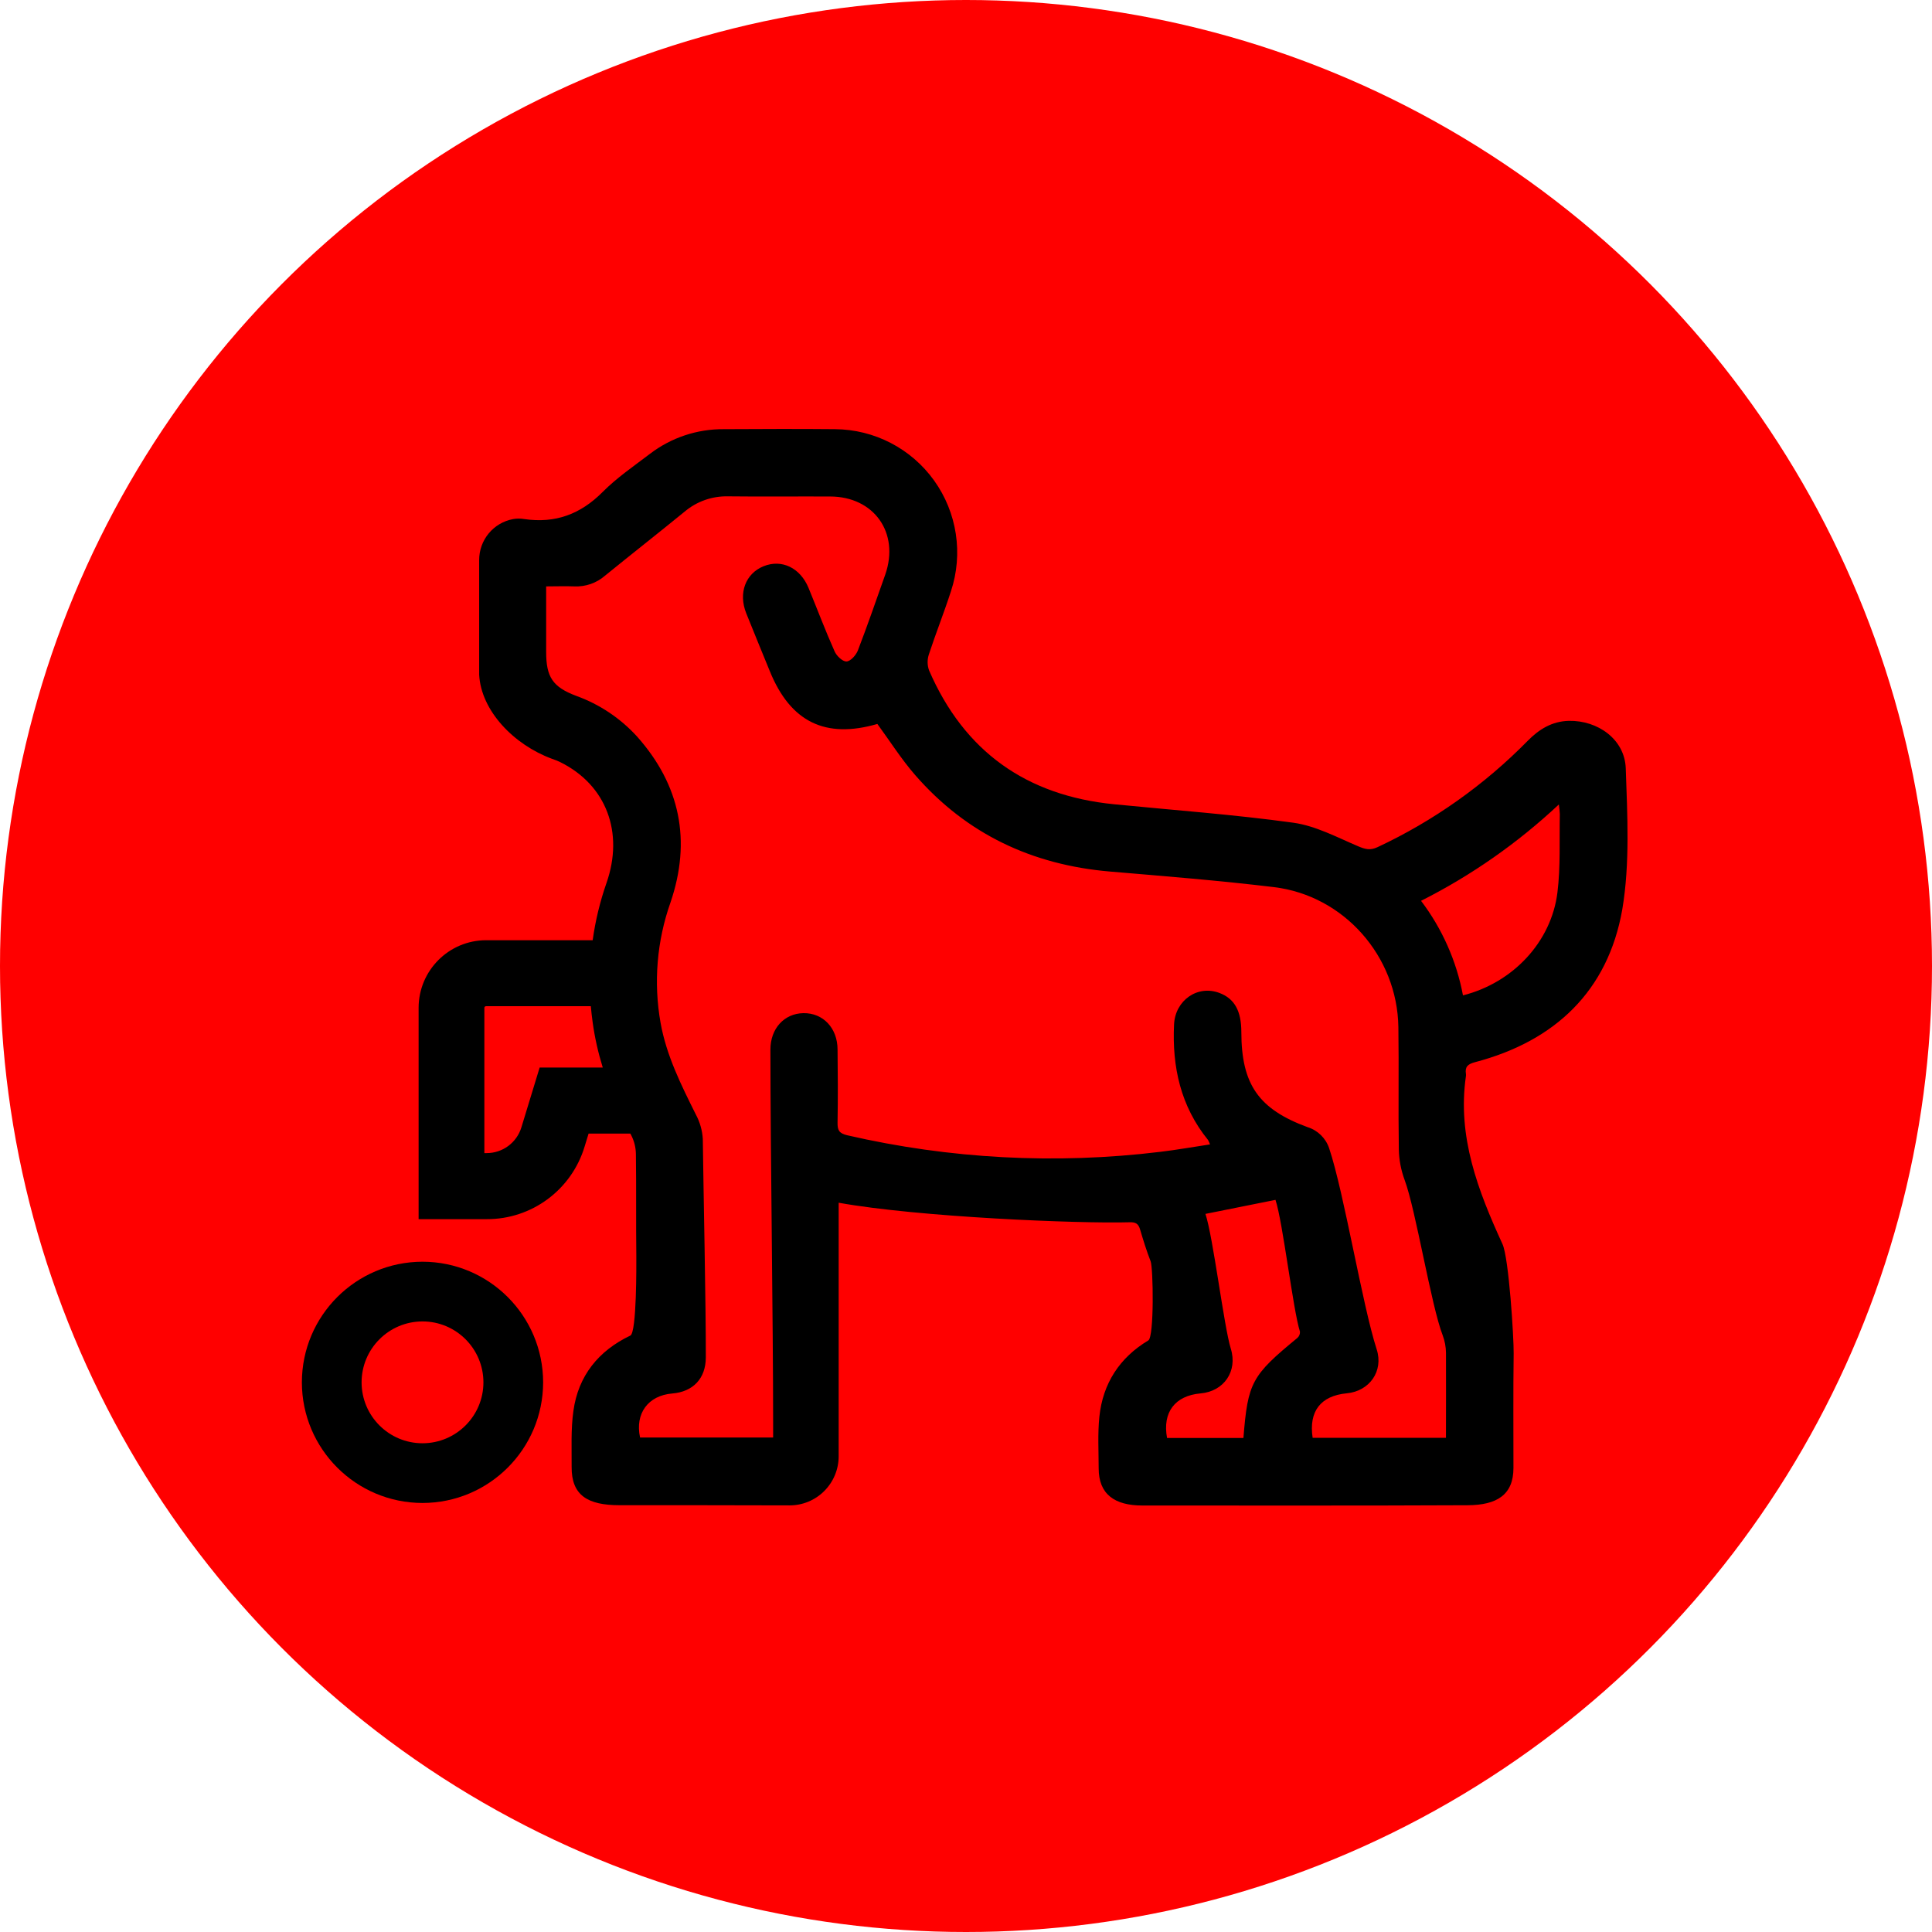
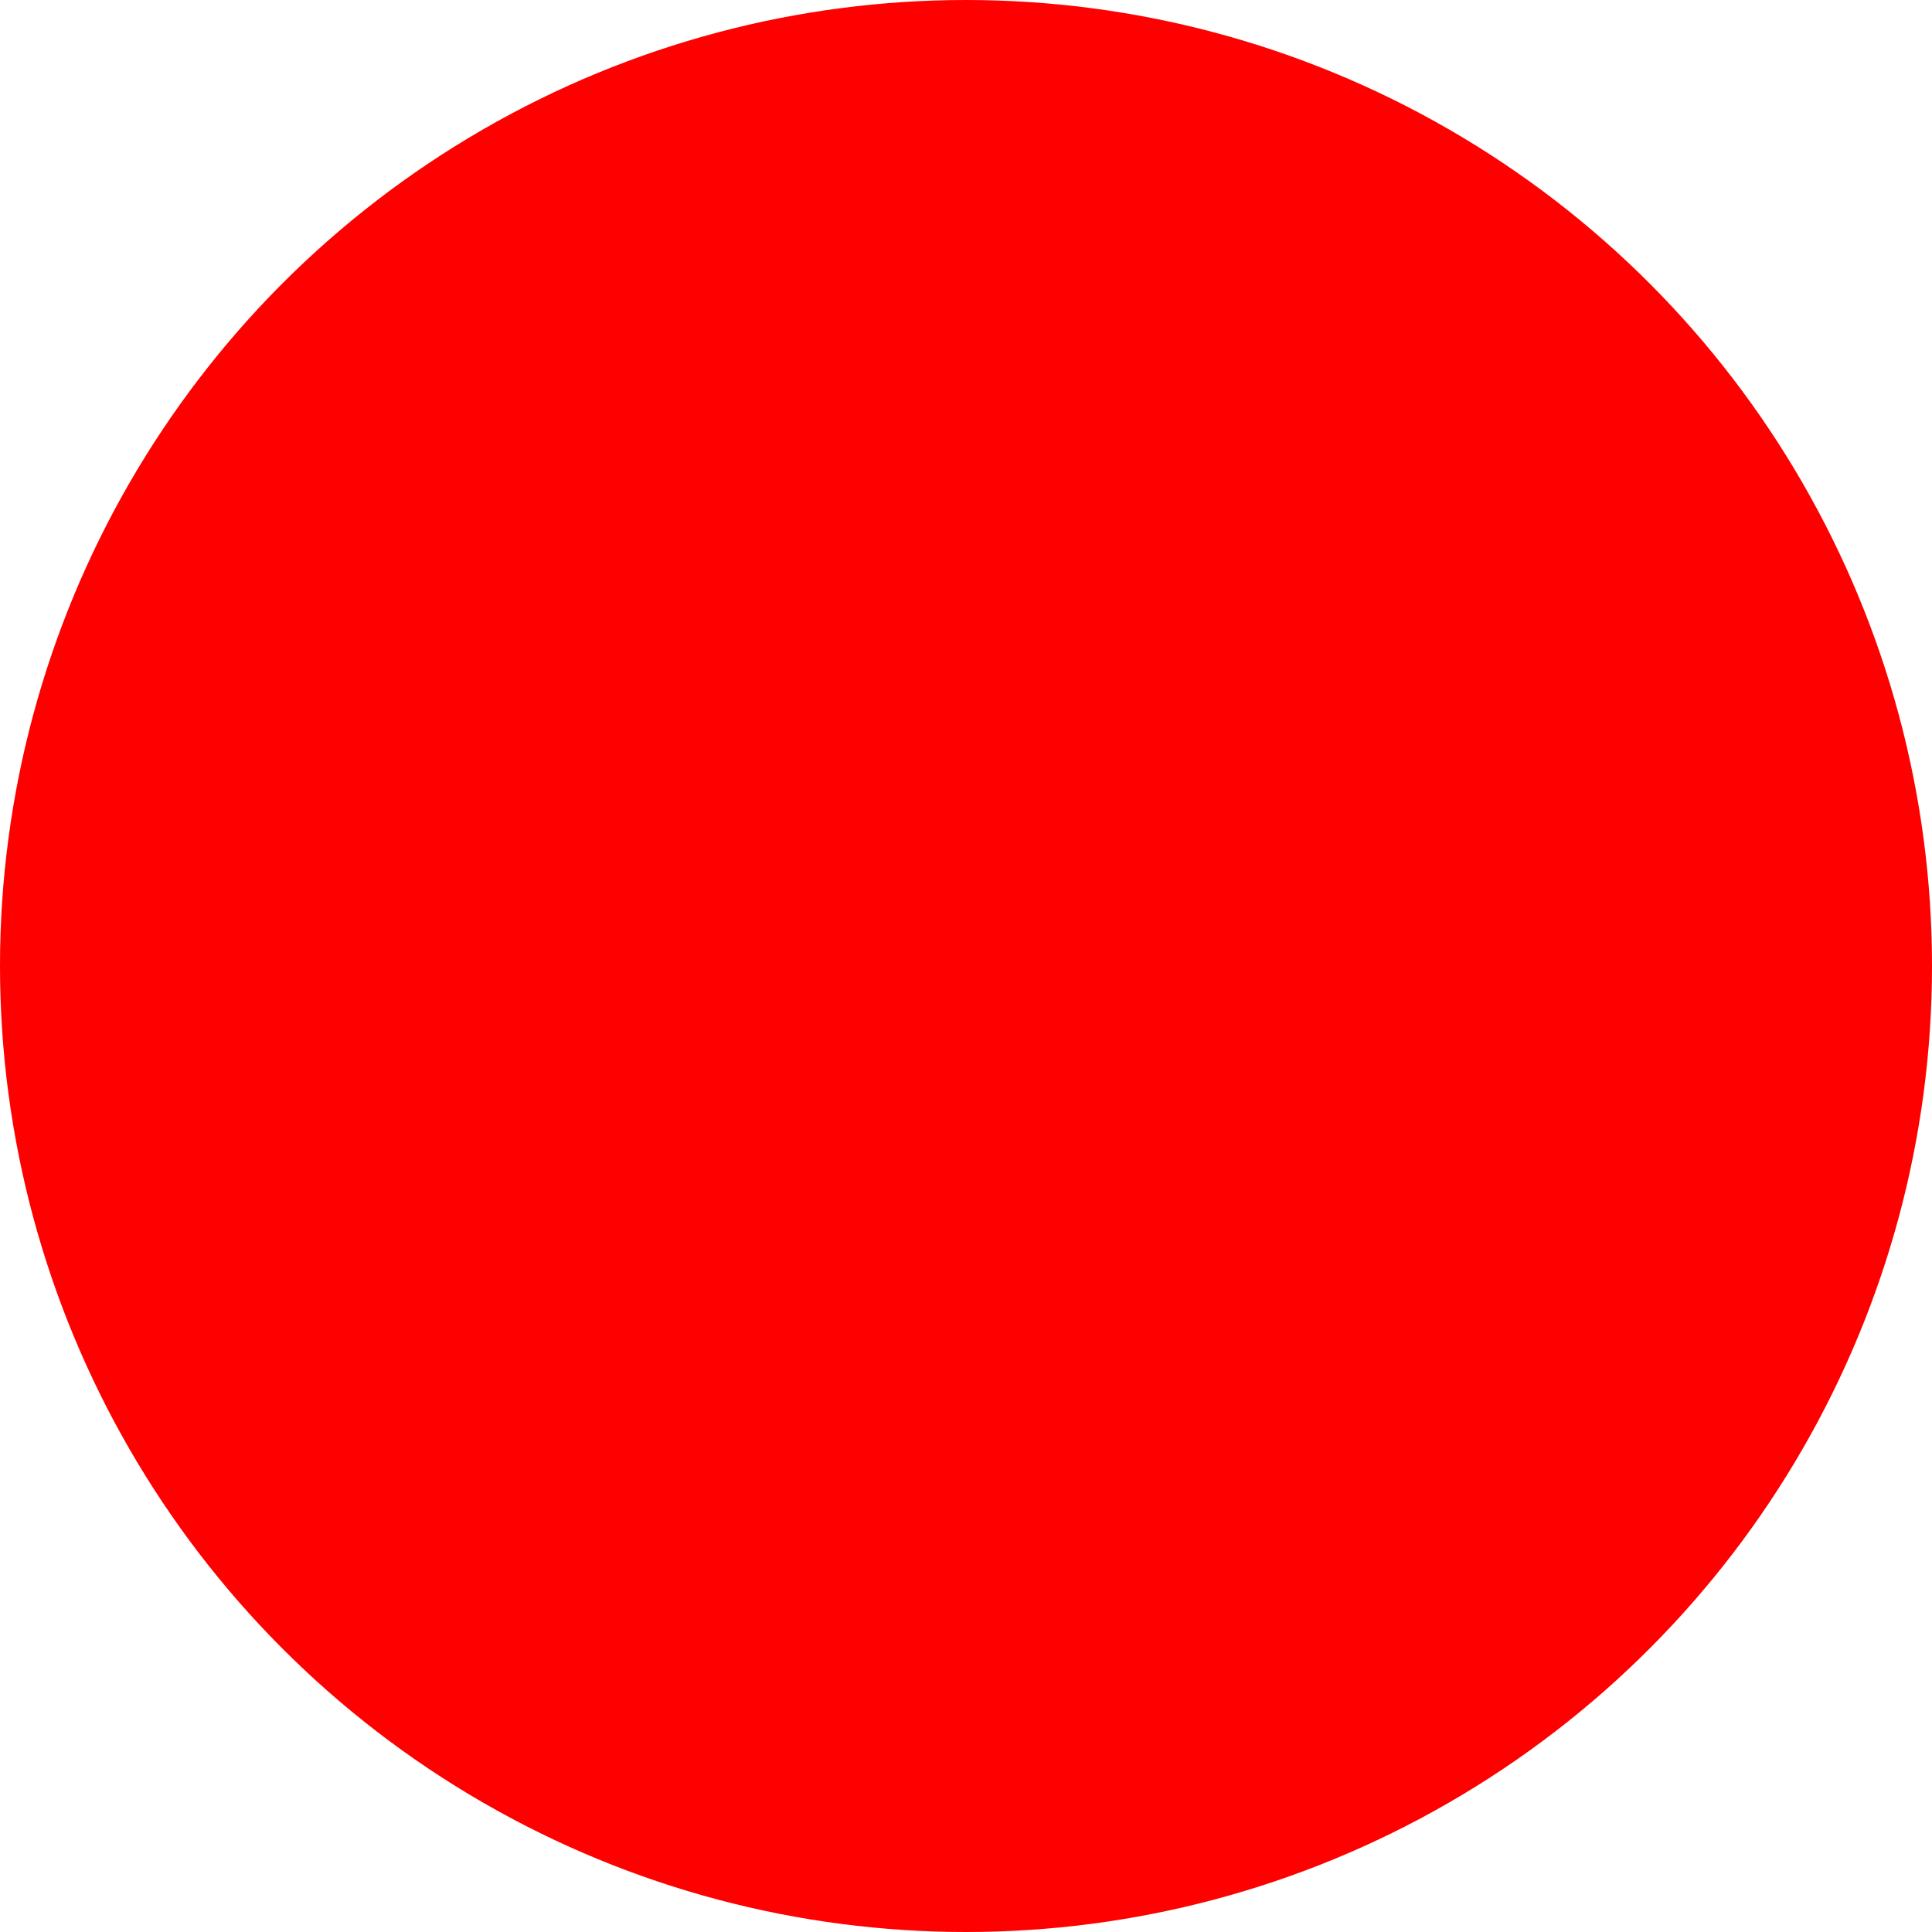
<svg xmlns="http://www.w3.org/2000/svg" width="64" height="64" viewBox="0 0 64 64">
  <defs>
    <filter id="5ufeqjfbta">
      <feColorMatrix in="SourceGraphic" values="0 0 0 0 1 0 0 0 0 1 0 0 0 0 1 0 0 0 1 0" />
    </filter>
  </defs>
  <g fill="none" fill-rule="evenodd">
    <circle cx="32" cy="32" r="32" fill="red" />
    <g filter="url(#5ufeqjfbta)" transform="translate(10 10)">
      <g>
        <path d="M19.938 26.022l-2.149-.413c0 .525.007 1.214.017 1.977M32.268 25.523l-2.337.467c.26.78.611 3.718.847 4.475.236.757-.23 1.418-1.008 1.484-.855.075-1.279.628-1.12 1.48H31.2c.146-1.844.27-2.07 1.799-3.32.06-.052.092-.13.088-.208-.234-.73-.572-3.641-.818-4.378zM41.649 12.46c-1.375 1.285-2.928 2.366-4.61 3.21.707.928 1.187 2.006 1.403 3.15 1.67-.42 2.954-1.779 3.16-3.427.107-.86.059-1.74.078-2.611-.005-.108-.015-.215-.031-.321z" transform="translate(0 4.21)" />
-         <path d="M37.782 30.039c-.386-.995-.894-4.159-1.263-5.156-.118-.322-.182-.66-.189-1.003-.022-1.352.006-2.704-.015-4.056-.034-2.345-1.8-4.357-4.123-4.639-1.806-.219-3.62-.362-5.434-.516-2.57-.22-4.745-1.239-6.447-3.194-.46-.528-.837-1.126-1.256-1.697-1.72.497-2.88-.065-3.562-1.745-.261-.641-.528-1.281-.784-1.926-.266-.667-.022-1.315.575-1.556.598-.24 1.214.05 1.49.719.287.696.553 1.406.86 2.095.068.153.268.346.397.342.13-.004.318-.21.378-.367.321-.831.615-1.673.908-2.515.48-1.384-.371-2.585-1.833-2.585-1.126 0-2.254.008-3.381-.005-.524-.012-1.034.168-1.434.506-.874.713-1.762 1.408-2.636 2.12-.282.247-.649.375-1.023.358-.303-.015-.608 0-.932 0v2.169c0 .838.217 1.164.993 1.458.773.278 1.466.74 2.02 1.348 1.435 1.612 1.808 3.457 1.109 5.497-.451 1.277-.564 2.649-.329 3.982.199 1.094.683 2.061 1.169 3.039.134.249.213.524.231.806.022 1.69.105 5.558.1 7.246 0 .696-.423 1.137-1.11 1.193-.804.065-1.242.667-1.07 1.459h4.41v-.475c0-3.398-.092-8.982-.09-12.381 0-.696.46-1.193 1.093-1.207.65-.011 1.128.497 1.132 1.207.005.806.01 1.613 0 2.418 0 .248.046.357.32.421 3.398.784 6.906.97 10.367.55.547-.064 1.092-.162 1.656-.247-.017-.05-.039-.098-.064-.145-.908-1.12-1.192-2.42-1.127-3.83.038-.803.781-1.32 1.509-1.041.496.19.72.596.72 1.292 0 1.737.573 2.562 2.197 3.154.337.105.602.367.712.703.497 1.491 1.092 5.165 1.576 6.662.232.724-.24 1.392-.993 1.458-.863.079-1.264.597-1.13 1.475h4.418c0-.96.006-1.89-.005-2.817-.003-.197-.04-.39-.11-.574z" transform="translate(0 4.21)" />
-         <path fill="#000" fill-rule="nonzero" d="M43.855 11.239c-.034-.957-.925-1.59-1.886-1.57-.556.014-.985.278-1.363.663-1.436 1.461-3.12 2.654-4.975 3.522-.245.114-.408.068-.64-.03-.702-.298-1.408-.677-2.145-.78-1.972-.272-3.96-.416-5.942-.612-2.902-.287-4.962-1.746-6.127-4.433-.061-.168-.064-.351-.01-.522.231-.705.507-1.396.735-2.103.41-1.24.203-2.602-.557-3.664C20.185.648 18.962.015 17.658.007c-1.226-.012-2.451-.006-3.677 0-.887-.008-1.75.28-2.455.82-.532.406-1.091.786-1.56 1.258-.735.74-1.57 1.049-2.598.9-.122-.021-.247-.021-.369 0-.656.12-1.13.695-1.126 1.363v3.794c.065 1.193 1.142 2.315 2.411 2.784.093.031.185.068.274.11 1.532.758 2.116 2.333 1.533 4.004-.215.615-.368 1.25-.458 1.896h-3.53c-1.234.001-2.235 1.004-2.236 2.24v7h2.255c1.493.006 2.813-.972 3.244-2.405l.132-.43h1.383l.029.055c.1.194.153.409.155.627.016 1.13 0 2.26.014 3.39 0 .234.017 2.519-.199 2.62-1.053.502-1.725 1.331-1.885 2.494-.087.61-.055 1.237-.059 1.855-.007.947.535 1.27 1.588 1.27 1.931 0 3.782 0 5.631.006.432 0 .845-.17 1.15-.476.305-.305.477-.719.477-1.15v-8.4c2.647.476 7.926.696 9.644.647.198-.006.286.052.34.236.105.356.215.711.35 1.057.087.219.121 2.503-.076 2.621-.954.572-1.507 1.426-1.622 2.528-.058.565-.024 1.14-.023 1.71 0 .854.524 1.231 1.446 1.231 3.573 0 7.229.008 10.776-.009.972-.005 1.517-.346 1.518-1.233 0-1.266-.01-2.53.007-3.794.007-.507-.158-3.162-.37-3.624-.81-1.766-1.503-3.562-1.211-5.566.003-.024.003-.048 0-.072-.036-.237.06-.324.304-.389 2.647-.695 4.402-2.358 4.876-5.063.256-1.524.167-3.117.114-4.673zM7.877 21.152l-.604 1.98c-.154.51-.624.858-1.156.856h-.072v-4.813c0-.03.024-.053.054-.053h3.473c.016.177.035.354.06.531.07.508.183 1.01.335 1.5h-2.09zm25.1 8.959c-1.518 1.248-1.64 1.473-1.787 3.314h-2.53c-.158-.851.263-1.403 1.112-1.477.772-.067 1.232-.734 1-1.481-.23-.748-.583-3.686-.84-4.465l2.32-.465c.244.734.58 3.64.811 4.367.005.079-.027.155-.086.207zm4.922 3.308h-4.416c-.134-.879.267-1.392 1.13-1.474.752-.069 1.225-.734.991-1.457-.48-1.491-1.076-5.169-1.574-6.66-.112-.334-.377-.594-.713-.699-1.623-.596-2.194-1.415-2.196-3.151 0-.696-.224-1.104-.72-1.293-.728-.279-1.47.239-1.509 1.041-.068 1.41.22 2.71 1.127 3.829.025.046.047.095.064.145-.565.084-1.108.183-1.655.247-3.46.42-6.967.233-10.363-.55-.274-.064-.324-.173-.32-.42.014-.806.01-1.612 0-2.418 0-.714-.481-1.218-1.132-1.207-.635.011-1.092.51-1.092 1.207 0 3.397.09 8.978.09 12.376v.474h-4.408c-.173-.795.266-1.392 1.068-1.458.688-.056 1.108-.497 1.11-1.193.005-1.69-.079-5.556-.1-7.242-.017-.282-.096-.557-.23-.806-.486-.977-.974-1.948-1.169-3.038-.237-1.336-.123-2.71.33-3.99.694-2.039.325-3.883-1.109-5.494-.553-.607-1.246-1.07-2.019-1.348-.774-.293-.992-.619-.992-1.457V5.215c.323 0 .628-.012.931 0 .374.017.74-.11 1.023-.358.874-.711 1.761-1.406 2.634-2.119.4-.338.91-.518 1.434-.506 1.126.013 2.254 0 3.38.005 1.46 0 2.312 1.204 1.832 2.585-.298.84-.587 1.682-.907 2.513-.06.157-.245.363-.378.367-.133.004-.334-.189-.397-.342-.307-.689-.573-1.396-.86-2.094-.276-.669-.889-.961-1.489-.719-.6.243-.841.889-.576 1.556.257.644.523 1.284.784 1.925.683 1.679 1.842 2.243 3.561 1.744.419.571.794 1.168 1.255 1.696 1.702 1.954 3.875 2.973 6.45 3.193 1.813.154 3.627.298 5.432.516 2.323.281 4.087 2.293 4.122 4.637.02 1.35-.007 2.702.015 4.054.007.344.072.684.191 1.006.372.994.878 4.161 1.263 5.153.069.184.105.378.108.574.005.93-.001 1.86-.001 2.818zm3.693-18.064c-.203 1.639-1.475 2.99-3.129 3.408-.214-1.138-.69-2.21-1.389-3.132 1.666-.84 3.203-1.915 4.565-3.192.016.106.027.213.032.32-.018.865.027 1.74-.079 2.596z" transform="translate(0 4.21)" />
-         <path fill="#000" fill-rule="nonzero" d="M3.996 27.586C1.79 27.589.003 29.376 0 31.582c.003 2.206 1.79 3.993 3.996 3.996 2.206-.003 3.993-1.79 3.996-3.996-.003-2.206-1.79-3.993-3.996-3.996zm0 6.014c-1.114-.001-2.017-.904-2.018-2.018.001-1.114.904-2.017 2.018-2.018 1.114 0 2.017.904 2.018 2.018 0 1.114-.904 2.017-2.018 2.018z" transform="translate(0 4.21)" />
      </g>
    </g>
  </g>
</svg>